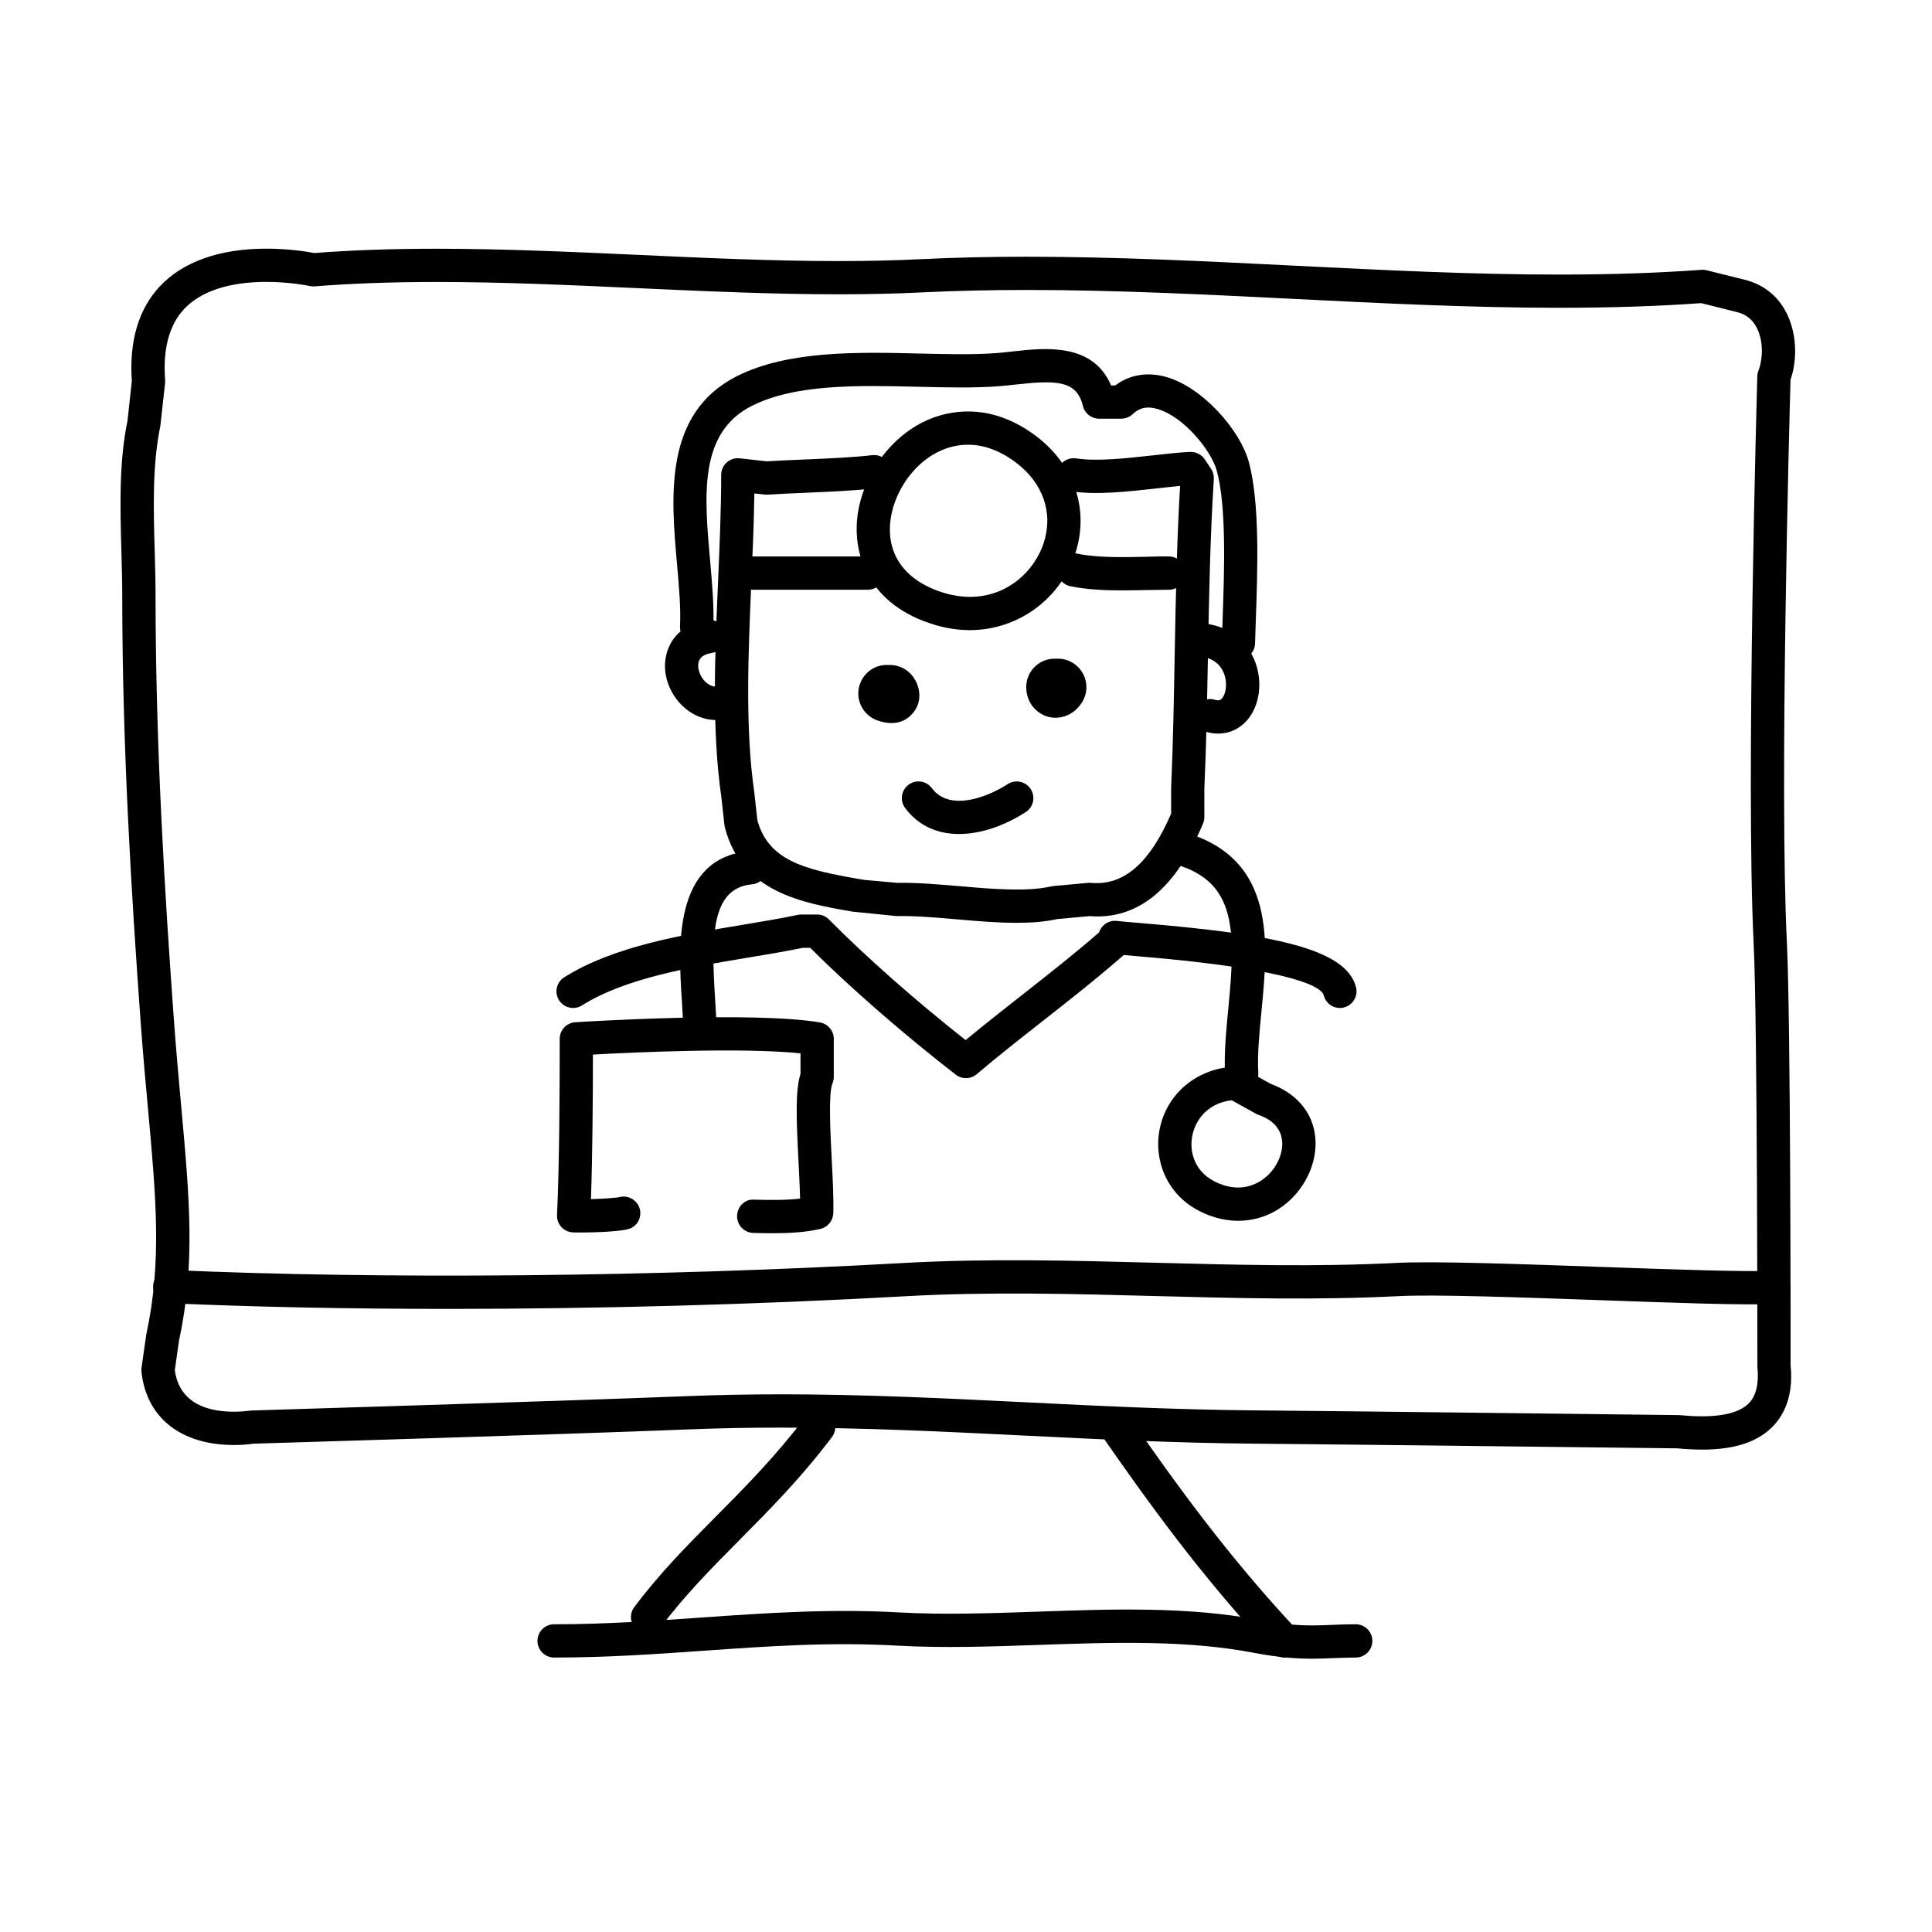
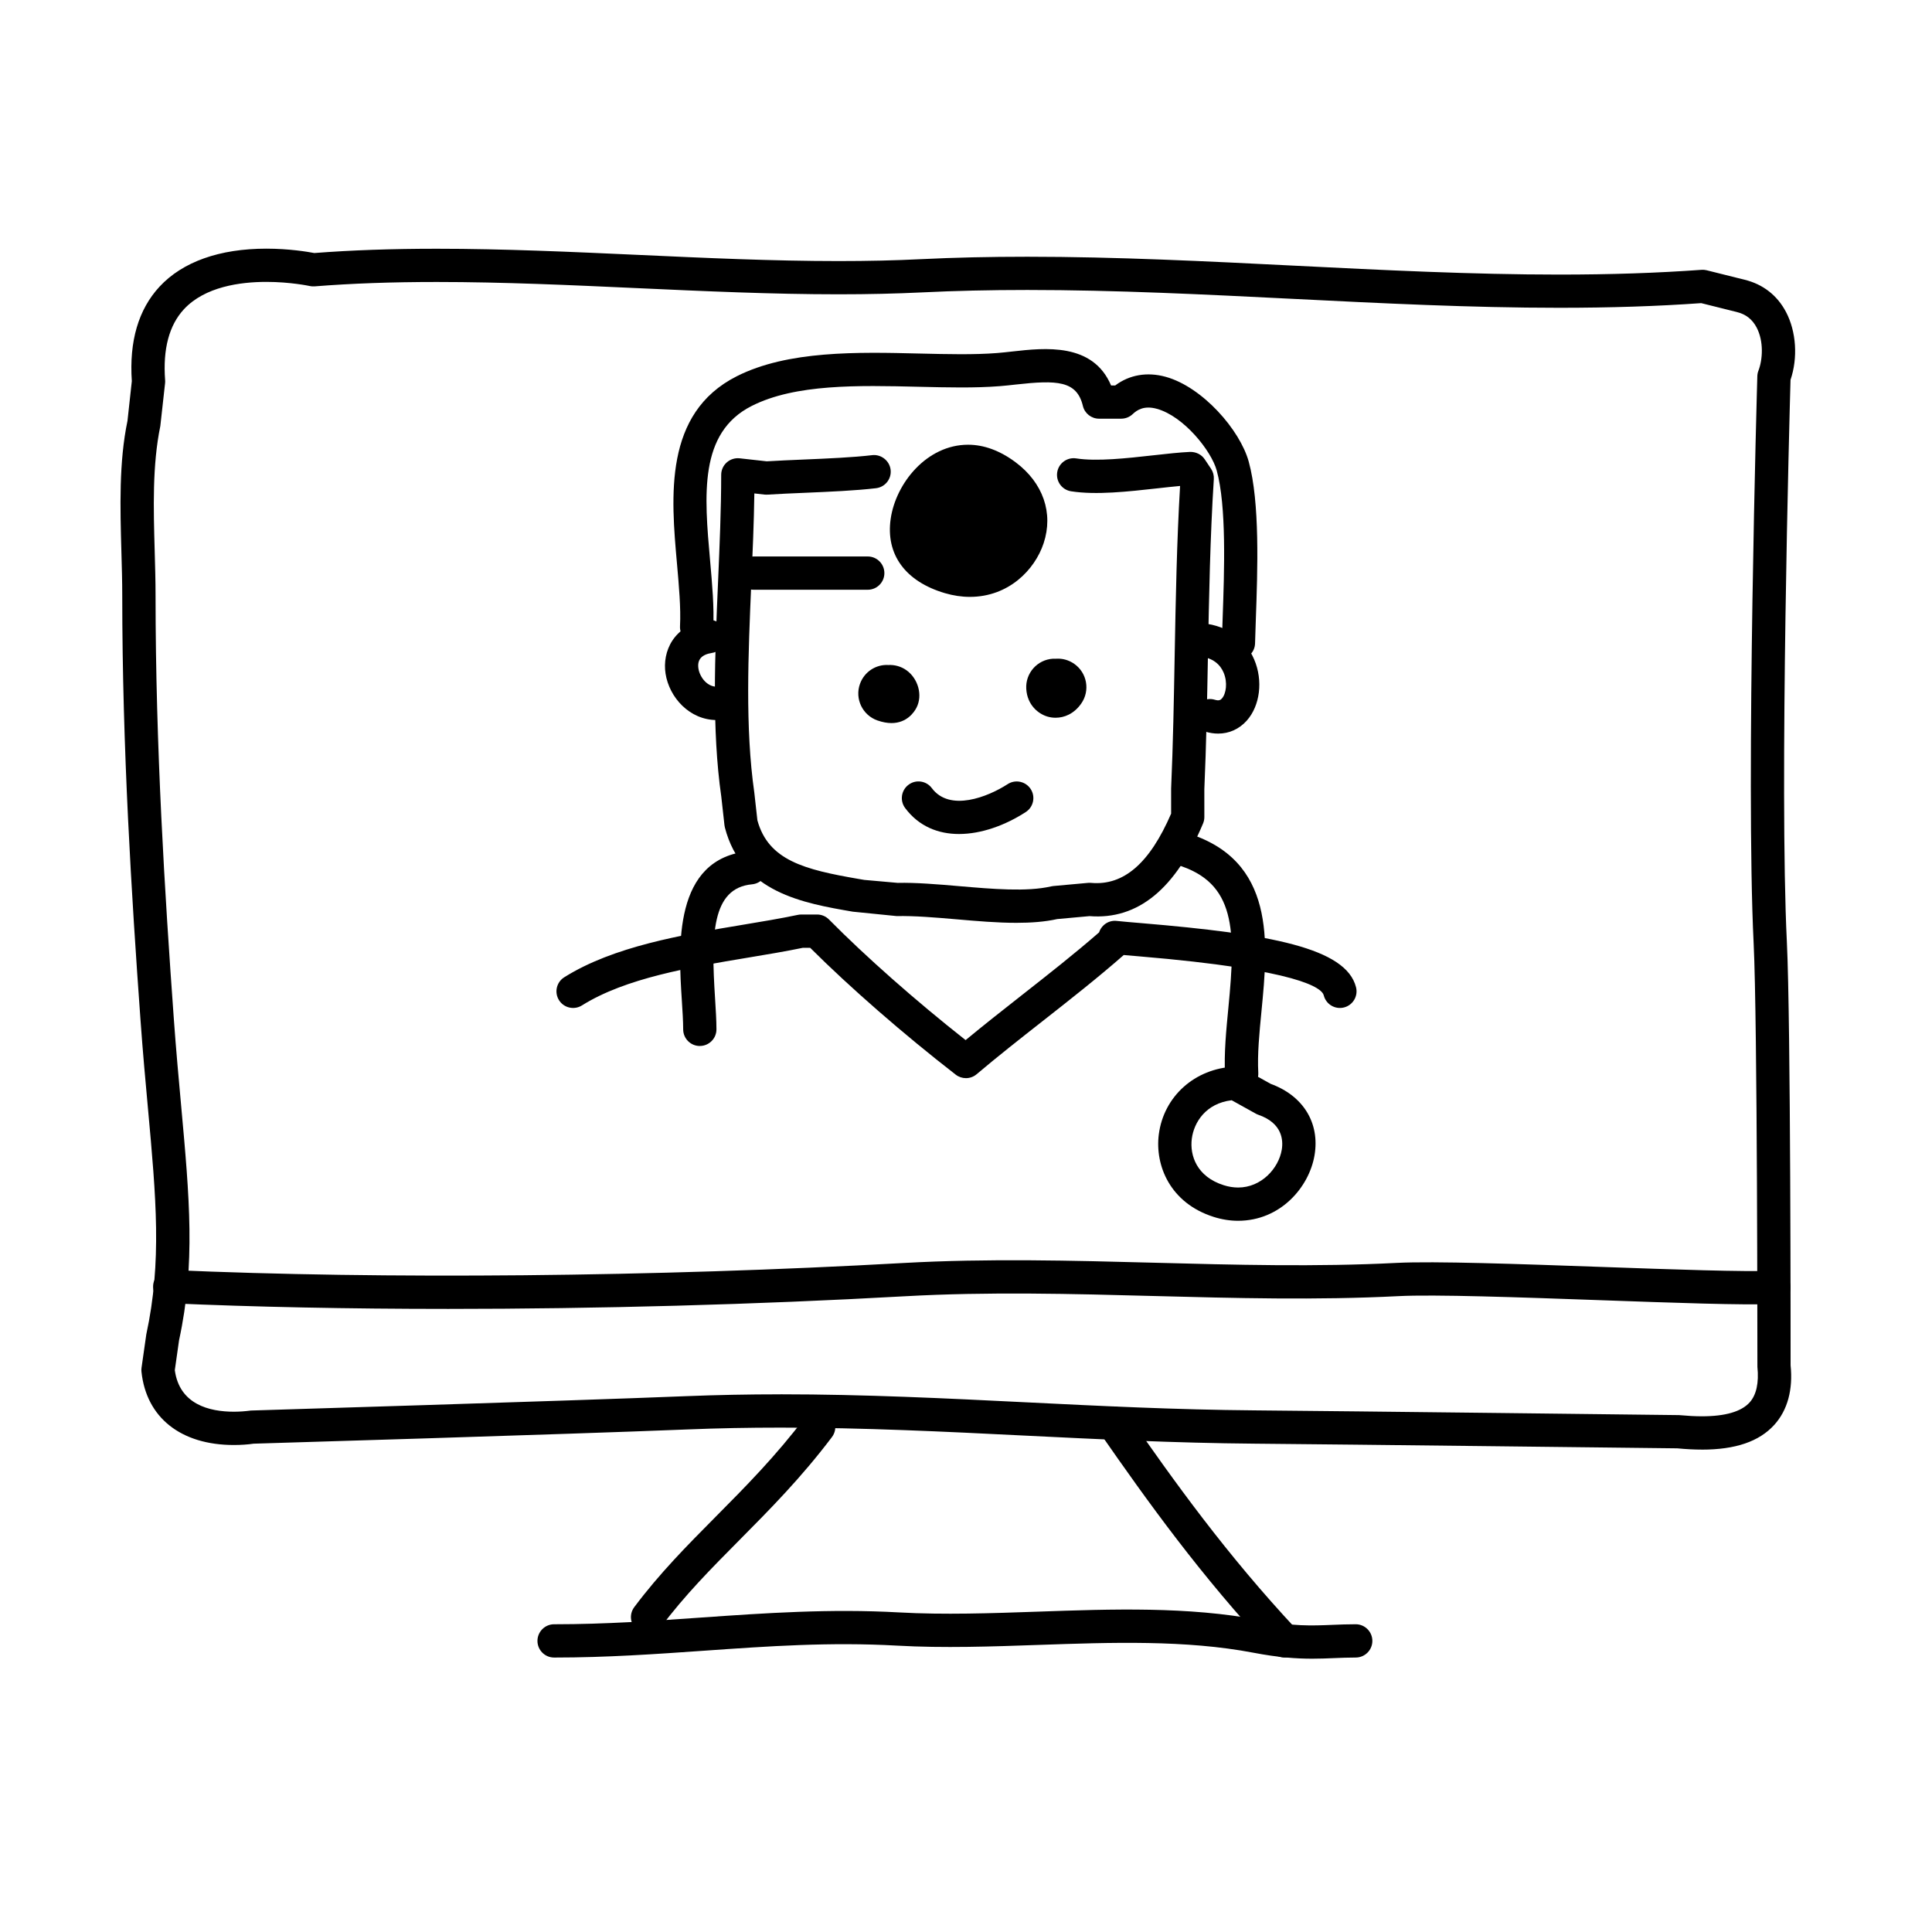
<svg xmlns="http://www.w3.org/2000/svg" fill="#000000" width="800px" height="800px" version="1.1" viewBox="144 144 512 512">
  <g>
    <path d="m333.96 334.82c-7.262 0-12.605-6.039-13.578-12.281-0.918-5.875 2.109-12.82 10.918-14.219 2.41-0.379 4.66 1.258 5.043 3.668 0.379 2.402-1.258 4.66-3.668 5.043-2.781 0.438-3.949 1.797-3.582 4.152 0.344 2.215 2.402 5.231 5.582 4.769 2.422-0.367 4.66 1.281 5.027 3.688 0.367 2.41-1.285 4.656-3.688 5.023-0.707 0.105-1.391 0.156-2.055 0.156z" />
    <path d="m466.83 338.41c-1.129 0-2.281-0.176-3.461-0.535-2.332-0.711-3.641-3.176-2.934-5.5 0.711-2.324 3.164-3.641 5.5-2.934 1.164 0.352 1.559 0.02 1.879-0.332 1.102-1.23 1.586-4.203 0.453-6.871-0.805-1.891-2.695-4.176-7.117-4.324-2.43-0.082-4.336-2.117-4.262-4.551 0.086-2.434 1.996-4.309 4.555-4.262 6.969 0.227 12.41 3.758 14.934 9.68 2.383 5.586 1.562 12.258-2 16.223-2.016 2.234-4.652 3.406-7.547 3.406z" />
    <path d="m472.21 318.76h-0.117c-2.43-0.066-4.352-2.09-4.293-4.519 0.055-1.926 0.125-4.07 0.211-6.359 0.441-12.539 1.055-29.711-1.578-39.23-1.438-5.199-8.723-14.344-15.852-16.312-3.414-0.953-5.289 0.344-6.398 1.395-0.82 0.781-1.91 1.219-3.043 1.219l-5.875 0.004c-2.035 0-3.812-1.395-4.289-3.379-1.605-6.723-6.898-6.883-17.723-5.68-1.477 0.168-2.918 0.324-4.289 0.434-6.543 0.523-13.789 0.348-21.473 0.168-16.062-0.387-32.703-0.781-44.285 5.082-14.035 7.109-12.57 23.566-11.023 40.996 0.562 6.316 1.098 12.281 0.832 17.805-0.117 2.434-2.211 4.254-4.613 4.191-2.43-0.117-4.309-2.18-4.191-4.613 0.238-4.914-0.273-10.59-0.805-16.594-1.578-17.75-3.547-39.84 15.82-49.645 13.551-6.867 32.113-6.434 48.48-6.031 7.453 0.176 14.473 0.344 20.559-0.137 1.285-0.105 2.625-0.25 4.004-0.406 8.645-0.969 21.355-2.387 26.18 9.008h1.082c3.773-2.836 8.469-3.656 13.391-2.297 9.785 2.711 19.688 14.098 22 22.465 2.988 10.82 2.352 28.781 1.883 41.891-0.082 2.262-0.152 4.379-0.203 6.277-0.051 2.371-2.008 4.269-4.391 4.269z" />
-     <path d="m401.02 310.99c-3.012 0-6.074-0.453-9.113-1.344-17.562-5.168-22.152-18.582-20.598-29.406 1.926-13.367 13.387-27.195 29.23-27.195 6.156 0 12.152 2.144 17.836 6.379 10.363 7.715 14.402 19.719 10.559 31.328-4.012 12.102-15.234 20.238-27.914 20.238zm-0.477-49.133c-10.918 0-19.145 10.191-20.504 19.637-1.359 9.43 3.879 16.605 14.363 19.695 2.227 0.656 4.453 0.988 6.621 0.988 10.246 0 17.199-7.133 19.547-14.207 2.648-8-0.137-16.031-7.453-21.484-4.133-3.074-8.363-4.629-12.574-4.629z" />
+     <path d="m401.02 310.99zm-0.477-49.133c-10.918 0-19.145 10.191-20.504 19.637-1.359 9.43 3.879 16.605 14.363 19.695 2.227 0.656 4.453 0.988 6.621 0.988 10.246 0 17.199-7.133 19.547-14.207 2.648-8-0.137-16.031-7.453-21.484-4.133-3.074-8.363-4.629-12.574-4.629z" />
    <path d="m413.39 388.56c-5.129 0-10.559-0.469-15.891-0.934-5.719-0.492-11.094-0.945-15.887-0.855l-11.617-1.168c-13.109-2.258-29.422-5.066-33.887-22.285-0.055-0.207-0.098-0.414-0.117-0.621l-0.84-7.559c-2.555-17.809-1.688-37.836-0.848-57.203 0.402-9.352 0.82-19.02 0.82-28.094 0-1.254 0.527-2.449 1.465-3.285 0.938-0.84 2.191-1.234 3.43-1.098l7.18 0.797c3.027-0.188 6.34-0.324 9.715-0.469 6.422-0.273 13.07-0.555 18.211-1.164 2.352-0.281 4.609 1.445 4.898 3.859 0.289 2.418-1.441 4.609-3.863 4.898-5.473 0.645-12.281 0.938-18.871 1.219-3.457 0.145-6.84 0.293-9.922 0.484-0.258 0.016-0.508 0.004-0.762-0.016l-2.695-0.301c-0.109 7.766-0.457 15.77-0.797 23.555-0.82 18.965-1.672 38.57 0.785 55.707l0.82 7.367c2.922 10.645 12.516 13.062 26.766 15.523l1.551 0.266 8.879 0.789c4.691-0.117 10.637 0.379 16.34 0.871 8.766 0.754 17.84 1.543 24.262 0.066 0.191-0.047 0.387-0.074 0.586-0.098l9.234-0.84c0.273-0.023 0.539-0.02 0.812 0 8.625 0.785 15.527-5.188 21.211-18.344v-6.656c0.52-11.766 0.734-23.77 0.945-35.379 0.273-14.746 0.551-29.965 1.43-44.809-1.906 0.172-3.977 0.402-6.137 0.645-7.566 0.84-16.141 1.809-22.754 0.766-2.41-0.379-4.051-2.629-3.672-5.039 0.379-2.41 2.641-4.047 5.039-3.672 5.445 0.848 13.391-0.035 20.402-0.82 3.594-0.402 6.969-0.777 9.77-0.906 1.57-0.02 3.012 0.672 3.875 1.953l1.684 2.519c0.535 0.805 0.797 1.762 0.734 2.731-0.984 15.391-1.273 31.352-1.562 46.793-0.211 11.664-0.434 23.723-0.953 35.414l0.004 7.359c0 0.586-0.117 1.164-0.344 1.703-7.246 17.289-17.25 25.578-30.086 24.551l-8.559 0.781c-3.293 0.734-6.949 0.996-10.785 0.996z" />
    <path d="m398.15 365.02c-5.5 0-10.625-1.996-14.277-6.879-1.457-1.949-1.059-4.715 0.898-6.172 1.949-1.473 4.715-1.059 6.172 0.891 4.746 6.363 14.871 2.332 20.102-1.059 2.039-1.32 4.769-0.734 6.098 1.301 1.324 2.047 0.742 4.777-1.305 6.098-5.418 3.512-11.766 5.82-17.688 5.82z" />
    <path d="m373.96 300.29h-30.23c-2.434 0-4.41-1.977-4.41-4.41s1.977-4.41 4.41-4.41h30.23c2.434 0 4.41 1.977 4.41 4.41s-1.977 4.41-4.41 4.41z" />
-     <path d="m441.3 300.46c-4.637 0-9.262-0.211-13.629-1.102-2.387-0.488-3.926-2.816-3.441-5.199 0.488-2.383 2.82-3.918 5.199-3.441 5.43 1.109 11.879 0.961 18.094 0.84 2.106-0.047 4.223-0.141 6.219-0.09 2.434 0 4.41 1.977 4.41 4.41 0 2.434-1.977 4.41-4.41 4.41-2.215 0.039-3.988 0.039-6.031 0.086-2.117 0.035-4.266 0.086-6.41 0.086z" />
    <path d="m329.46 421.2c-2.43 0-4.402-1.969-4.41-4.402-0.004-2.227-0.176-4.863-0.359-7.707-0.902-14.082-2.41-37.648 17.801-39.516 2.438-0.297 4.566 1.562 4.793 3.984 0.227 2.422-1.562 4.57-3.984 4.793-10.812 0.996-10.855 13.688-9.805 30.172 0.191 3.043 0.367 5.863 0.371 8.254 0.004 2.434-1.969 4.41-4.398 4.414-0.004 0.008-0.004 0.008-0.008 0.008z" />
    <path d="m473.05 432.96c-2.328 0-4.273-1.824-4.398-4.176-0.297-5.598 0.309-11.785 0.887-17.77 1.984-20.414 2.051-33.156-13.703-37.859-2.332-0.695-3.656-3.152-2.957-5.488 0.699-2.332 3.144-3.664 5.488-2.961 23.836 7.125 21.684 29.32 19.949 47.156-0.574 5.918-1.125 11.512-0.855 16.449 0.125 2.43-1.738 4.508-4.168 4.637-0.086 0.012-0.164 0.012-0.242 0.012z" />
    <path d="m472.1 467.52c-2.141 0-4.309-0.344-6.449-1.023-11.547-3.652-15.629-13.633-14.551-21.902 1.316-10.066 9.562-17.438 20.066-17.93 0.836-0.035 1.633 0.152 2.348 0.551l7.238 4.019c8.613 3.144 13.059 10.363 11.613 18.922-1.418 8.414-9 17.363-20.266 17.363zm-1.695-31.945c-6.891 0.832-10 5.894-10.559 10.168-0.586 4.492 1.328 10.098 8.465 12.352 1.281 0.406 2.555 0.609 3.793 0.613 6.191 0 10.746-5.09 11.574-10.004 0.422-2.516 0.18-7.059-6.184-9.266-0.242-0.086-0.48-0.188-0.699-0.312z" />
-     <path d="m348.82 470.82c-1.809 0-3.559-0.039-5.18-0.082-2.434-0.059-4.359-2.082-4.301-4.516 0.059-2.434 2.016-4.516 4.516-4.301 3.719 0.086 8.137 0.191 12.168-0.273-0.055-2.961-0.23-6.387-0.418-9.957-0.586-11.285-0.848-18.707 0.535-23.078v-5.457c-15.27-1.617-44.266-0.277-55.008 0.312-0.016 11.664-0.105 26.434-0.523 38.316 3.394-0.09 6.731-0.344 7.566-0.555 2.316-0.578 4.762 0.812 5.371 3.148 0.609 2.336-0.73 4.719-3.055 5.356-2.727 0.746-11.008 0.973-14.621 0.867-1.176-0.039-2.293-0.551-3.09-1.414-0.801-0.867-1.219-2.016-1.164-3.195 0.637-13.652 0.711-33.188 0.711-46.688 0-2.324 1.805-4.254 4.125-4.398 1.914-0.121 47.148-2.969 64.84 0.055 2.117 0.363 3.668 2.195 3.668 4.344v10.078c0 0.586-0.117 1.164-0.344 1.703-1.113 2.656-0.562 13.191-0.203 20.152 0.277 5.316 0.527 10.332 0.418 14.273-0.066 2.004-1.473 3.723-3.43 4.168-4.078 0.93-8.496 1.141-12.582 1.141z" />
    <path d="m399.98 429.72c-0.945 0-1.906-0.309-2.699-0.922-13.785-10.688-28.074-23.141-38.578-33.625h-1.91c-4.594 0.953-9.559 1.777-14.68 2.629-15.145 2.519-32.309 5.371-43.887 12.645-2.066 1.285-4.793 0.672-6.082-1.387-1.293-2.062-0.676-4.781 1.387-6.074 13.078-8.211 31.172-11.227 47.133-13.879 5.16-0.855 10.16-1.688 14.766-2.656 0.297-0.059 0.598-0.098 0.906-0.098h4.203c1.18 0 2.309 0.473 3.141 1.309 9.664 9.789 23.02 21.578 36.215 31.977 4.934-4.086 10.047-8.098 15.008-11.996 6.816-5.352 13.852-10.871 20.363-16.547 0.238-0.742 0.672-1.41 1.258-1.945 0.934-0.84 2.18-1.246 3.426-1.098 1.613 0.176 3.906 0.367 6.656 0.598 33.957 2.852 54.129 6.543 56.758 16.984 0.594 2.363-0.84 4.758-3.199 5.352s-4.762-0.836-5.352-3.199c-0.484-1.914-6.211-6.758-48.945-10.348-1.496-0.125-2.863-0.242-4.066-0.348-6.898 6.051-14.297 11.859-21.457 17.48-5.836 4.578-11.863 9.316-17.516 14.098-0.82 0.703-1.832 1.051-2.848 1.051z" />
    <path d="m595.02 528.16c-2.07 0-4.258-0.117-6.516-0.336h-0.016c-1.266 0-88.992-1.055-112.11-1.238-20.984-0.172-41.289-1.176-60.93-2.144-20.953-1.043-42.617-2.109-64.574-2.109-8.566 0-16.609 0.156-24.586 0.48-32.621 1.316-114.27 3.754-115.09 3.777-1.465 0.223-3.371 0.352-5.211 0.352-14.055 0-23.211-7.254-24.496-19.41-0.039-0.363-0.031-0.727 0.02-1.082l1.258-8.816c4.152-19.191 2.602-36.215 0.453-59.766-0.656-7.129-1.355-14.82-1.969-23.301-2.398-33.188-4.848-72.52-4.856-112.63 0-3.828-0.109-7.773-0.227-11.766-0.324-11.645-0.672-23.676 1.617-34.648l1.148-10.52c-0.719-10.578 1.754-19.004 7.344-25.035 6.109-6.586 15.895-10.07 28.309-10.07 6.035 0 10.953 0.828 12.707 1.16 9.922-0.766 20.551-1.137 32.477-1.137 17.688 0 35.922 0.836 53.555 1.637 17.461 0.801 35.52 1.629 52.875 1.629 7.836 0 14.957-0.16 21.781-0.5 8.941-0.438 18.188-0.648 28.266-0.648 23.594 0 47.691 1.211 70.996 2.379 23.039 1.152 46.863 2.348 69.914 2.348 13.738 0 26.082-0.414 37.746-1.258 0.469-0.035 0.934 0.004 1.387 0.117l10.078 2.519c4.84 1.18 8.641 4.141 10.957 8.566 2.715 5.18 3.16 12.141 1.18 17.957-0.266 9.34-2.973 108.15-0.969 148.92 1.039 21.059 0.988 108.53 0.988 112.24 0.66 6.414-0.785 11.875-4.328 15.785-4 4.406-10.273 6.555-19.18 6.555zm-244.15-14.656c22.172 0 43.953 1.078 65.012 2.121 19.547 0.969 39.766 1.969 60.562 2.137 23.348 0.188 112.54 1.258 112.54 1.258 2.336 0.211 4.231 0.316 6.035 0.316 6.188 0 10.438-1.234 12.645-3.672 1.793-1.988 2.492-5.16 2.066-9.438-0.02-1.352 0.031-91.402-0.996-112.24-2.109-42.934 0.945-149.24 0.977-150.3 0.016-0.5 0.109-0.988 0.293-1.449 1.129-2.926 1.449-7.766-0.484-11.453-1.145-2.172-2.856-3.512-5.262-4.098l-9.418-2.352c-11.668 0.832-24.008 1.234-37.68 1.234-23.27 0-47.207-1.199-70.355-2.359-23.195-1.16-47.184-2.363-70.555-2.363-9.93 0-19.035 0.211-27.832 0.641-6.969 0.336-14.234 0.508-22.215 0.508-17.551 0-35.719-0.832-53.277-1.633-17.531-0.801-35.66-1.633-53.152-1.633-11.941 0-22.539 0.379-32.398 1.16-0.453 0.035-0.875 0.004-1.293-0.09-0.051-0.012-5.09-1.094-11.492-1.094-6.898 0-16.289 1.258-21.844 7.246-3.93 4.238-5.606 10.559-4.988 18.793 0.023 0.273 0.02 0.543-0.012 0.82l-1.258 11.336c-2.141 10.375-1.809 21.875-1.496 33 0.117 4.074 0.23 8.105 0.23 12.016 0.012 39.832 2.449 78.969 4.836 112 0.605 8.418 1.305 16.062 1.949 23.137 2.215 24.34 3.824 41.926-0.555 62.129l-1.125 7.93c1.234 9.082 9.164 11.008 15.664 11.008 1.445 0 2.961-0.105 4.492-0.312 1.273-0.059 82.871-2.5 115.45-3.812 8.094-0.32 16.25-0.484 24.941-0.484z" />
    <path d="m262.66 490.87c-26.227 0-51.344-0.5-73.875-1.508-2.43-0.105-4.312-2.168-4.207-4.602 0.105-2.434 2.215-4.242 4.602-4.207 56.23 2.516 128.8 1.832 194.12-1.84 22.383-1.254 44.961-0.648 66.801-0.074 21.016 0.559 42.734 1.137 64.074 0.039 9.906-0.5 32.355 0.293 54.059 1.062 19.492 0.695 37.918 1.34 45.676 1.023 2.449-0.121 4.492 1.785 4.59 4.219 0.105 2.434-1.785 4.488-4.219 4.59-8.098 0.352-26.688-0.312-46.367-1.02-21.52-0.766-43.781-1.551-53.293-1.066-21.68 1.109-43.578 0.527-64.758-0.031-21.652-0.578-44.043-1.168-66.07 0.066-39.441 2.215-81.543 3.348-121.13 3.348z" />
    <path d="m491.73 583.57c-4.117 0-8.914-0.312-15.578-1.586-17.922-3.422-37.68-2.731-56.773-2.07-12.449 0.438-25.332 0.887-37.621 0.195-17.801-0.996-34.047 0.141-51.242 1.352-12.652 0.887-25.723 1.805-39.535 1.805h-0.141c-2.434 0-4.41-1.977-4.41-4.41 0-2.434 1.977-4.41 4.41-4.41h0.141c13.504 0 26.414-0.906 38.914-1.785 16.715-1.168 34.023-2.379 52.355-1.355 11.891 0.664 24.566 0.223 36.824-0.203 19.59-0.691 39.84-1.395 58.73 2.215 8.969 1.715 13.754 1.512 19.316 1.285 1.965-0.082 3.953-0.16 6.16-0.16 2.434 0 4.41 1.977 4.41 4.41s-1.977 4.41-4.41 4.41c-2.074 0-3.949 0.082-5.793 0.156-1.852 0.078-3.723 0.152-5.758 0.152z" />
    <path d="m315.61 576.96c-0.918 0-1.844-0.289-2.637-0.875-1.949-1.461-2.348-4.223-0.891-6.172 6.691-8.941 13.949-16.262 21.629-24.008 7.836-7.894 15.926-16.062 23.73-26.391 1.461-1.934 4.227-2.332 6.176-0.863 1.945 1.465 2.328 4.231 0.863 6.176-8.156 10.809-16.469 19.184-24.5 27.285-7.461 7.523-14.508 14.625-20.828 23.078-0.871 1.16-2.199 1.77-3.543 1.77z" />
    <path d="m484.39 583.26c-1.176 0-2.352-0.469-3.223-1.395-19-20.332-33.016-39.906-45.742-58.211-1.387-2-0.898-4.746 1.109-6.137 1.996-1.391 4.746-0.891 6.137 1.102 12.539 18.043 26.344 37.32 44.945 57.223 1.656 1.777 1.566 4.57-0.211 6.231-0.855 0.797-1.938 1.188-3.016 1.188z" />
    <path d="m380.25 335.62c-1.09 0-2.328-0.207-3.734-0.699-3.941-1.387-6.016-5.707-4.629-9.648 1.148-3.25 4.262-5.238 7.547-5.039 1.648-0.086 3.344 0.359 4.793 1.391 3.062 2.188 4.375 6.606 2.641 9.945-0.57 1.102-2.496 4.051-6.617 4.051z" />
    <path d="m423.74 334.21c-0.734 0-1.441-0.105-2.082-0.289-2.457-0.695-5.426-3.043-5.688-7.356-0.258-4.168 2.918-7.75 7.082-8 0.297-0.02 0.594-0.02 0.883 0 1.637-0.102 3.309 0.348 4.758 1.367 3.414 2.398 4.238 7.113 1.84 10.523-1.945 2.769-4.527 3.754-6.793 3.754z" />
  </g>
</svg>